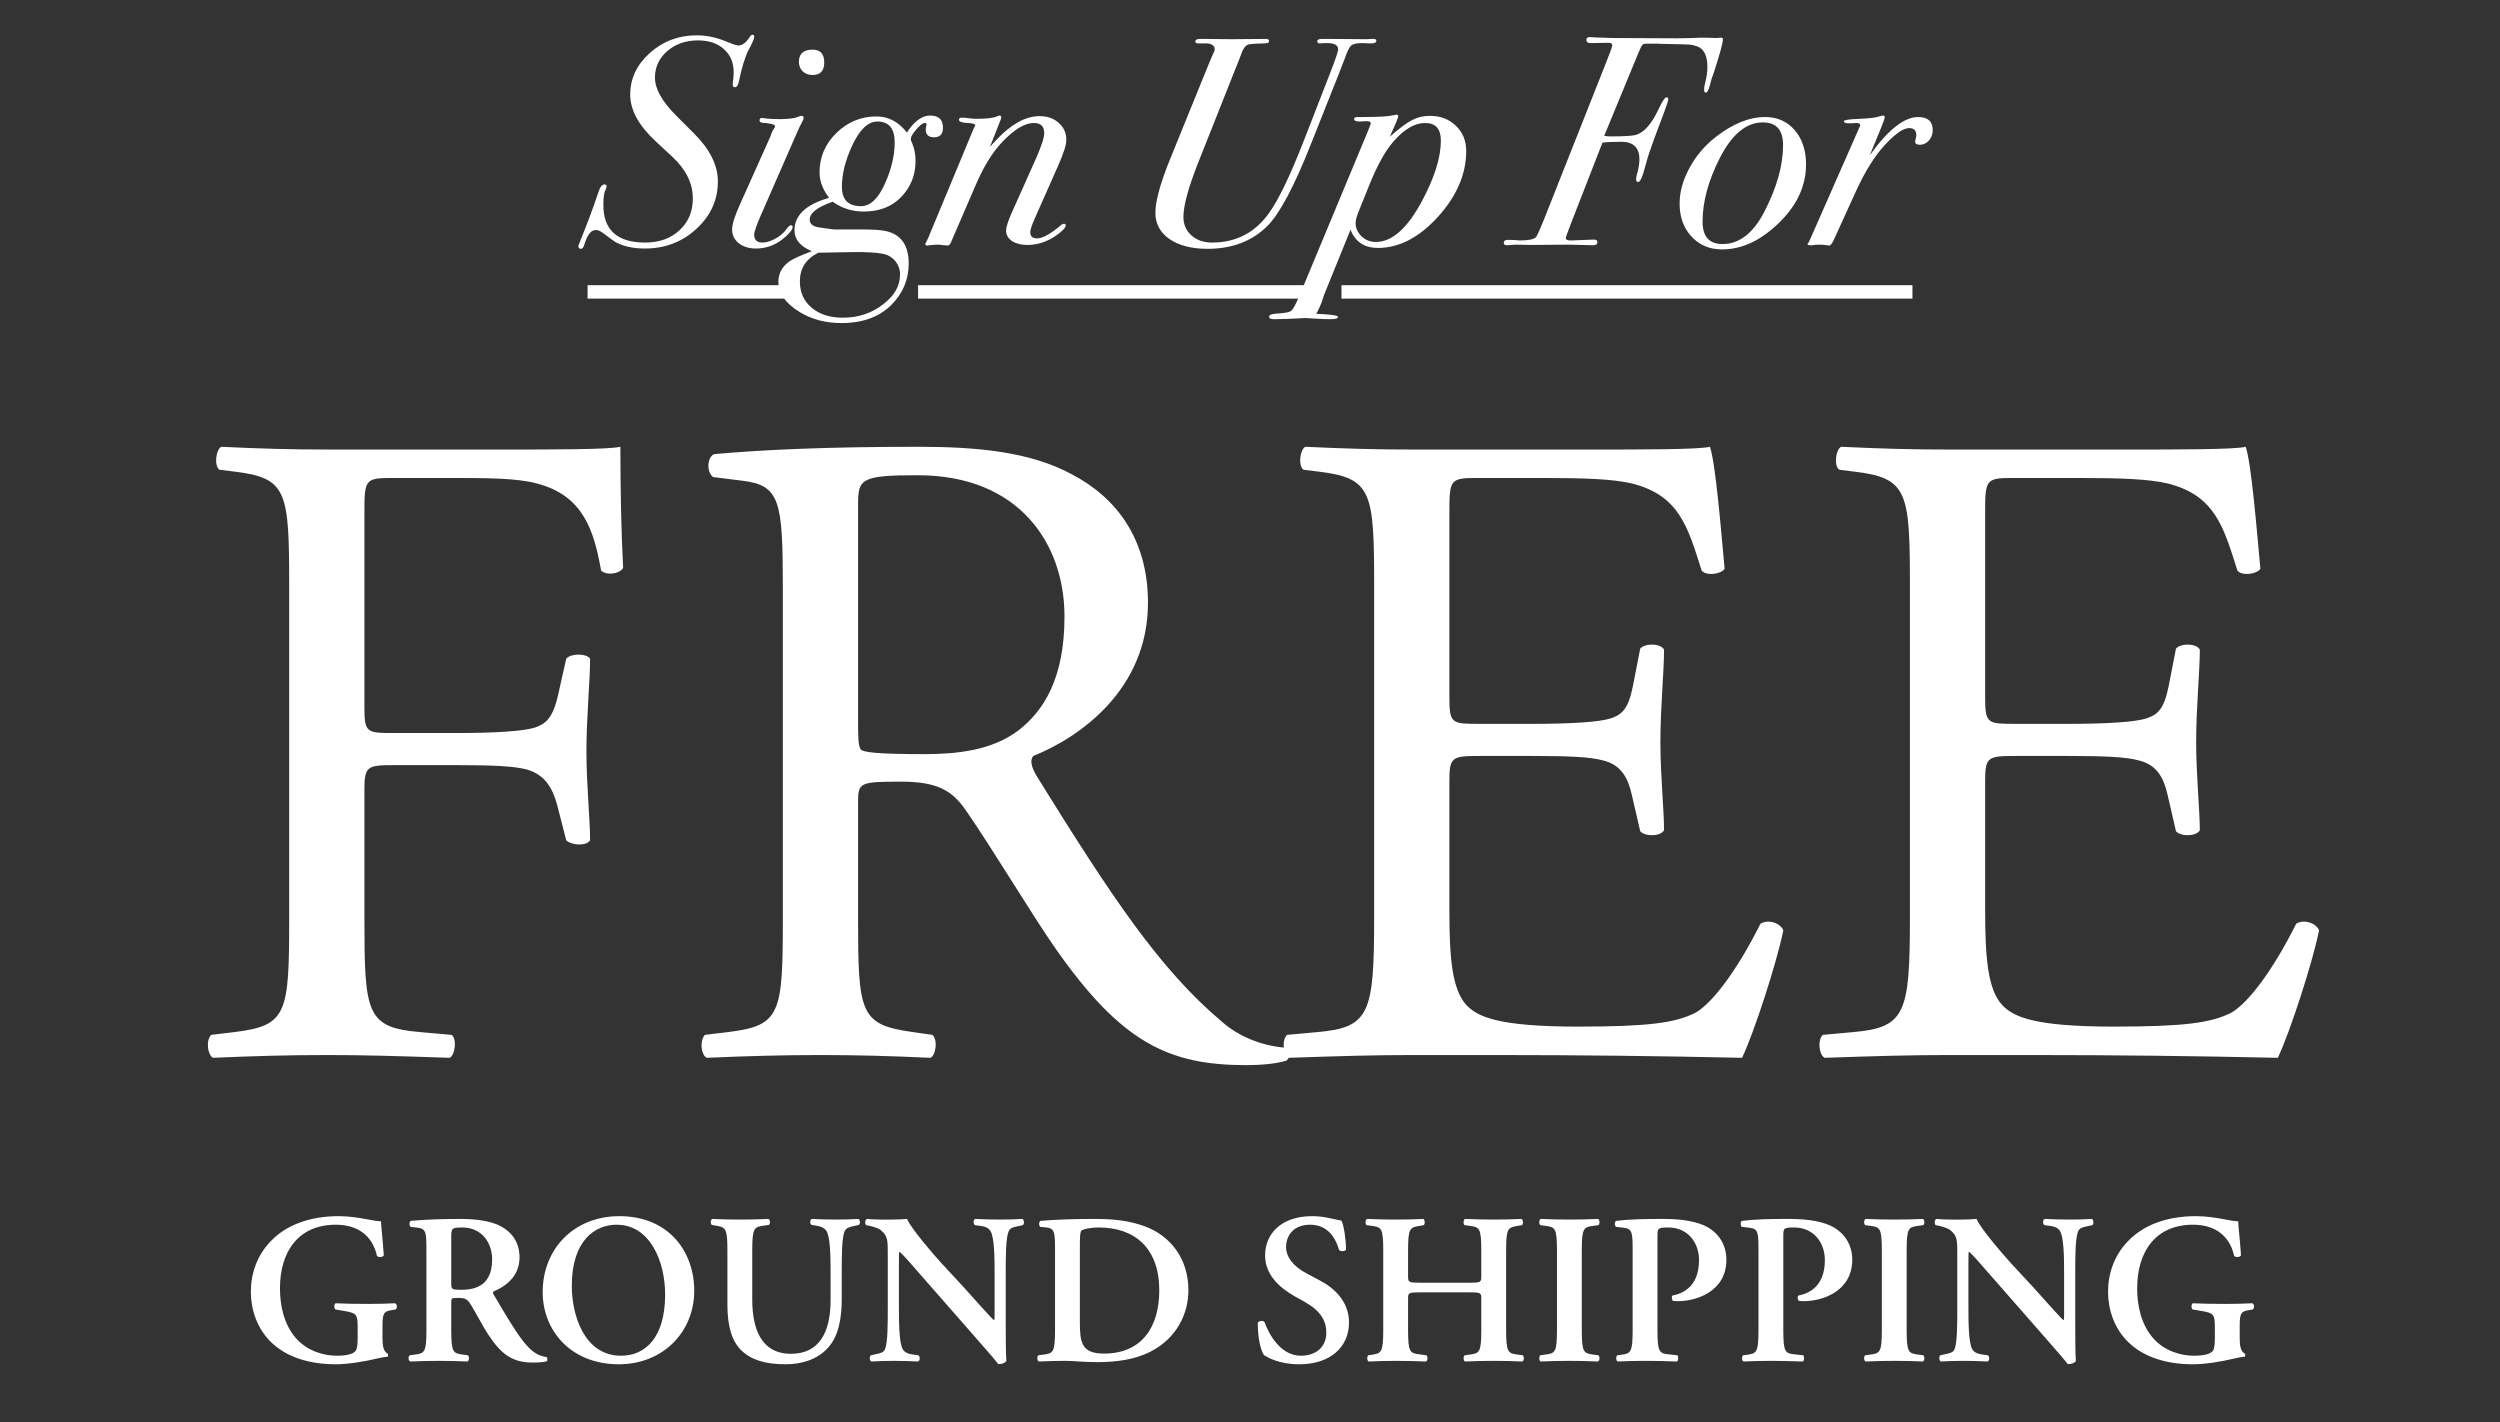
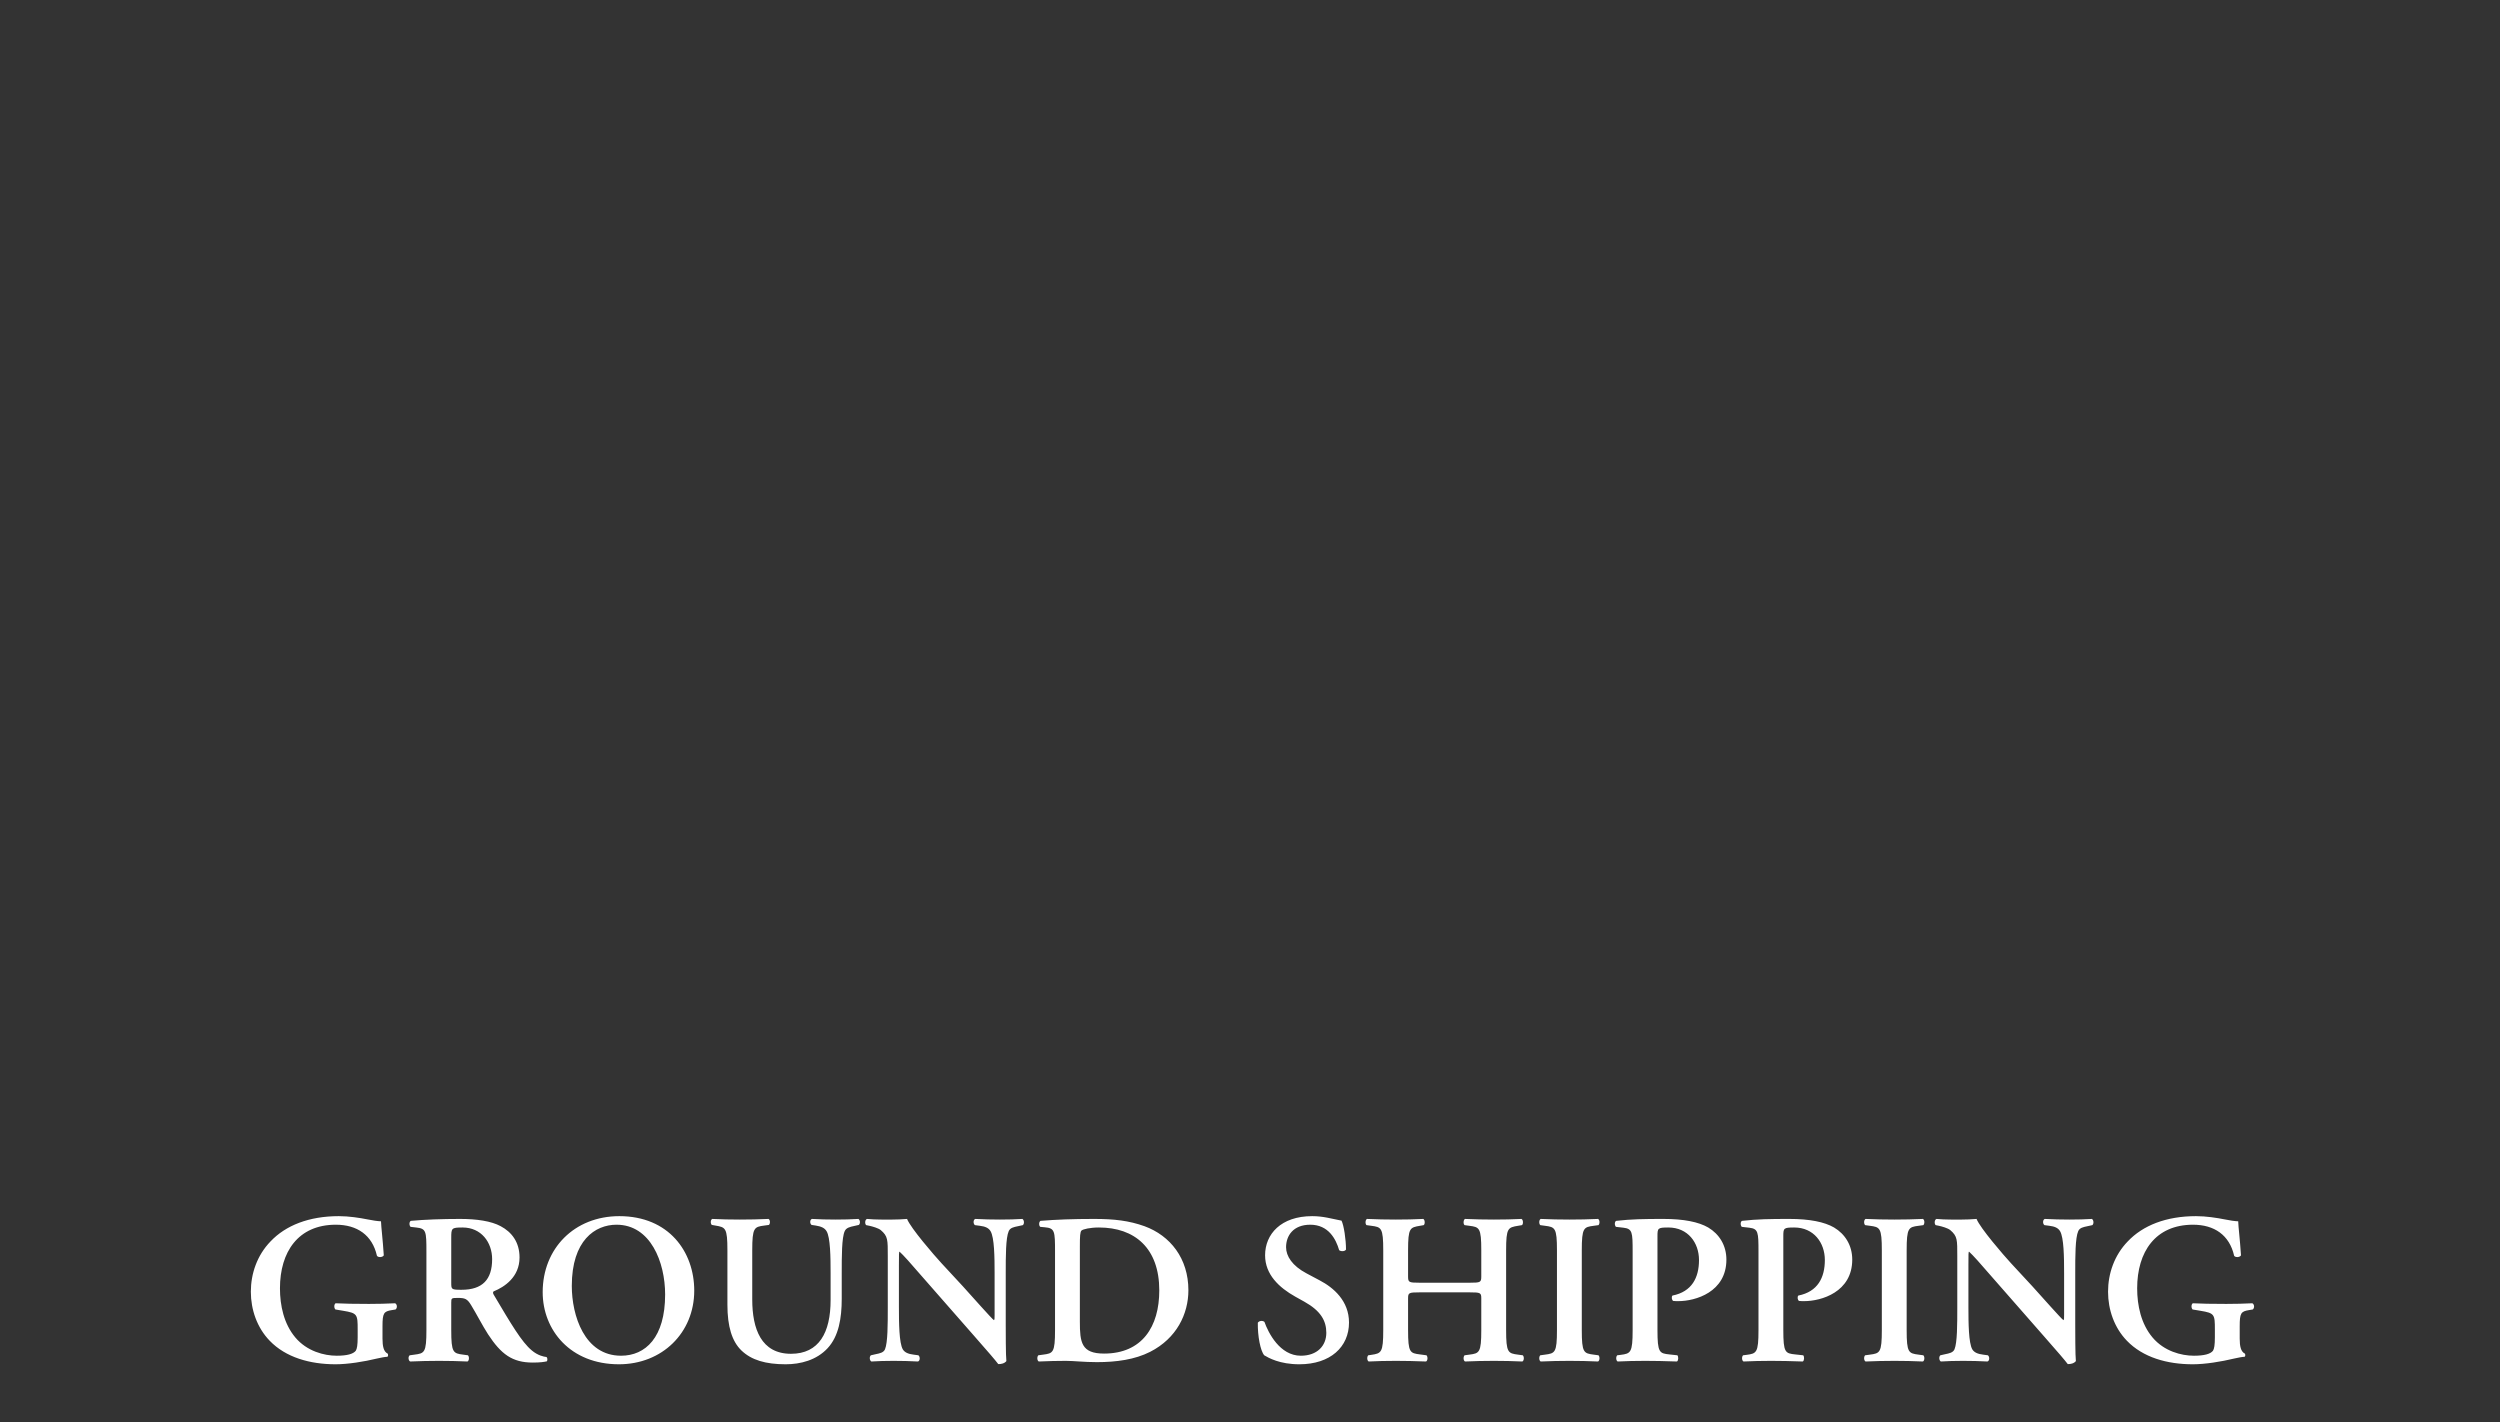
<svg xmlns="http://www.w3.org/2000/svg" width="327" height="186" viewBox="0 0 327 186" fill="none">
  <rect x="0" y="0" width="327" height="186" fill="#333333" stroke="none" />
-   <path d="M98.656 4.817C98.656 5.051 98.409 5.623 97.915 6.533C97.447 7.443 97.017 8.847 96.627 10.745C96.523 11.187 96.355 11.408 96.121 11.408C95.939 11.408 95.847 11.317 95.847 11.135V10.901C95.925 10.355 95.965 9.874 95.965 9.458C95.965 8.184 95.535 7.17 94.677 6.416C93.846 5.662 92.715 5.285 91.284 5.285C89.698 5.285 88.359 5.753 87.267 6.689C86.201 7.625 85.668 8.782 85.668 10.16C85.668 11.616 86.591 13.267 88.438 15.113L90.778 17.453C92.858 19.533 93.897 21.626 93.897 23.732C93.897 26.15 92.962 28.217 91.09 29.933C89.243 31.649 86.995 32.507 84.343 32.507C82.808 32.507 81.522 32.221 80.481 31.649C80.352 31.571 79.779 31.155 78.766 30.401C78.48 30.193 78.194 30.089 77.907 30.089C77.309 30.089 76.816 30.726 76.425 32C76.322 32.364 76.178 32.546 75.996 32.546C75.763 32.546 75.645 32.416 75.645 32.156C75.645 32.13 75.763 31.831 75.996 31.259C76.855 29.153 77.621 27.086 78.297 25.058C78.505 24.434 78.766 24.122 79.078 24.122C79.26 24.122 79.35 24.213 79.35 24.395C79.35 24.447 79.299 24.603 79.195 24.863C79.013 25.149 78.921 25.799 78.921 26.813C78.921 30.089 80.742 31.727 84.382 31.727C86.228 31.727 87.722 31.194 88.867 30.128C90.037 29.062 90.621 27.671 90.621 25.955C90.621 23.979 89.725 22.159 87.93 20.495L85.746 18.467C83.537 16.413 82.431 14.385 82.431 12.383C82.431 10.277 83.29 8.457 85.005 6.923C86.722 5.389 88.763 4.622 91.129 4.622C92.428 4.622 93.728 4.895 95.028 5.441C95.835 5.779 96.355 5.948 96.588 5.948C97.082 5.948 97.55 5.61 97.993 4.934C98.148 4.674 98.291 4.544 98.421 4.544C98.578 4.544 98.656 4.635 98.656 4.817ZM107.811 8.171C107.811 9.263 107.304 9.809 106.29 9.809C105.77 9.809 105.341 9.653 105.003 9.341C104.665 9.003 104.496 8.587 104.496 8.093C104.496 7.027 105.094 6.494 106.29 6.494C107.304 6.494 107.811 7.053 107.811 8.171ZM105.12 15.464C105.12 15.542 105.055 15.698 104.925 15.932C104.743 16.244 104.444 16.881 104.028 17.843L99.543 28.1C98.945 29.478 98.646 30.336 98.646 30.674C98.646 31.376 99.01 31.727 99.738 31.727C100.232 31.727 100.791 31.558 101.415 31.22C102.065 30.856 102.559 30.427 102.897 29.933C103.131 29.621 103.313 29.465 103.443 29.465C103.599 29.465 103.677 29.543 103.677 29.699C103.677 30.011 103.313 30.479 102.585 31.103C101.493 32.039 100.258 32.507 98.88 32.507C97.97 32.507 97.216 32.273 96.618 31.805C96.046 31.337 95.76 30.739 95.76 30.011C95.76 29.361 96.085 28.308 96.735 26.852L100.791 17.804C100.921 17.362 101.077 17.024 101.259 16.79C101.337 16.686 101.376 16.595 101.376 16.517C101.376 16.283 100.804 16.127 99.66 16.049C99.452 15.997 99.348 15.906 99.348 15.776C99.348 15.542 99.452 15.425 99.66 15.425C99.686 15.425 99.881 15.451 100.245 15.503C100.609 15.555 101.194 15.581 102 15.581C103.092 15.581 103.859 15.49 104.301 15.308C104.561 15.204 104.743 15.152 104.847 15.152C105.029 15.152 105.12 15.256 105.12 15.464ZM123.342 16.712C123.342 17.544 122.952 17.96 122.172 17.96C121.444 17.96 121.08 17.609 121.08 16.907C121.08 16.829 121.093 16.751 121.119 16.673C121.145 16.569 121.171 16.439 121.197 16.283C121.197 16.153 121.119 16.088 120.963 16.088C120.703 16.088 120.326 16.374 119.832 16.946C119.364 17.492 119.13 17.908 119.13 18.194C119.13 18.324 119.182 18.48 119.286 18.662C119.598 19.39 119.754 20.183 119.754 21.041C119.754 22.887 119.13 24.46 117.882 25.76C116.66 27.034 115.022 27.671 112.968 27.671C111.46 27.671 110.108 27.242 108.912 26.384C106.91 27.086 105.909 27.866 105.909 28.724C105.909 29.27 106.299 29.608 107.079 29.738C108.535 29.972 109.354 30.063 109.536 30.011H112.773C114.255 30.011 115.321 30.089 115.971 30.245C117.895 30.713 118.857 32.117 118.857 34.457C118.857 36.537 118.116 38.331 116.634 39.839C115.048 41.451 112.851 42.257 110.043 42.257C108.015 42.257 106.221 41.789 104.661 40.853C102.763 39.709 101.814 38.37 101.814 36.836C101.814 35.77 102.295 34.886 103.257 34.184C103.699 33.872 104.674 33.43 106.182 32.858C104.674 32.234 103.92 31.324 103.92 30.128C103.92 28.152 105.428 26.735 108.444 25.877C107.612 24.785 107.196 23.68 107.196 22.562C107.196 20.56 107.924 18.844 109.38 17.414C110.862 15.958 112.617 15.23 114.645 15.23C116.205 15.23 117.531 15.932 118.623 17.336C119.585 15.854 120.599 15.113 121.665 15.113C122.783 15.113 123.342 15.646 123.342 16.712ZM117.024 18.623C117.024 16.803 116.27 15.893 114.762 15.893C113.514 15.893 112.396 16.985 111.408 19.169C110.55 21.041 110.121 22.796 110.121 24.434C110.121 26.124 110.953 26.969 112.617 26.969C113.839 26.969 114.892 25.968 115.776 23.966C116.608 22.094 117.024 20.313 117.024 18.623ZM117.726 35.9C117.726 35.25 117.518 34.665 117.102 34.145C116.686 33.651 116.166 33.339 115.542 33.209C114.684 33.027 113.319 32.949 111.447 32.975L107.04 33.053C105.428 33.859 104.622 35.107 104.622 36.797C104.622 38.227 105.129 39.371 106.143 40.229C107.183 41.113 108.548 41.555 110.238 41.555C112.24 41.555 113.982 40.983 115.464 39.839C116.972 38.721 117.726 37.408 117.726 35.9ZM139.473 18.311C139.473 18.935 139.135 20.014 138.459 21.548L135.3 28.685C134.936 29.517 134.754 30.076 134.754 30.362C134.754 30.908 135.053 31.181 135.651 31.181C136.379 31.181 137.445 30.583 138.849 29.387C138.979 29.309 139.083 29.27 139.161 29.27C139.317 29.27 139.395 29.335 139.395 29.465C139.395 29.777 138.966 30.232 138.108 30.83C136.938 31.636 135.69 32.039 134.364 32.039C133.558 32.039 132.895 31.87 132.375 31.532C131.855 31.168 131.595 30.713 131.595 30.167C131.595 29.725 131.842 28.945 132.336 27.827L135.456 20.846C136.21 19.156 136.587 18.012 136.587 17.414C136.587 16.53 136.132 16.088 135.222 16.088C134.026 16.088 132.622 16.946 131.01 18.662C129.788 19.962 128.67 21.782 127.656 24.122L124.458 31.532C124.328 31.922 124.159 32.117 123.951 32.117C123.899 32.117 123.613 32.091 123.093 32.039C123.015 32.013 122.859 32 122.625 32C122.417 32 122.066 32.026 121.572 32.078C121.494 32.104 121.403 32.117 121.299 32.117C121.117 32.117 121.026 32.052 121.026 31.922C121.026 31.87 121.065 31.792 121.143 31.688L121.416 31.103L127.383 16.751C127.461 16.621 127.526 16.504 127.578 16.4C127.552 16.218 127.227 16.114 126.603 16.088C125.823 16.062 125.433 15.919 125.433 15.659C125.433 15.477 125.576 15.386 125.862 15.386C126.044 15.386 126.33 15.412 126.72 15.464C127.11 15.516 127.409 15.542 127.617 15.542C129.021 15.542 129.944 15.438 130.386 15.23C130.568 15.152 130.685 15.113 130.737 15.113C130.893 15.113 130.971 15.191 130.971 15.347C130.971 15.425 130.958 15.49 130.932 15.542L129.489 19.208C129.697 18.974 129.996 18.649 130.386 18.233C132.31 16.205 134.169 15.191 135.963 15.191C137.003 15.191 137.848 15.49 138.498 16.088C139.148 16.66 139.473 17.401 139.473 18.311ZM180.023 5.324C180.023 5.558 179.802 5.675 179.36 5.675H178.892C178.736 5.649 178.502 5.636 178.19 5.636C177.462 5.636 176.981 5.74 176.747 5.948C176.513 6.13 176.253 6.637 175.967 7.469C175.863 7.755 175.551 8.561 175.031 9.887L171.482 18.818C169.272 24.408 167.361 27.996 165.749 29.582C163.747 31.558 161.147 32.546 157.949 32.546C155.869 32.546 154.205 32.117 152.957 31.259C151.735 30.401 151.124 29.257 151.124 27.827C151.124 26.319 151.761 23.992 153.035 20.846L157.949 8.756C158.131 8.288 158.391 7.677 158.729 6.923C158.833 6.741 158.885 6.585 158.885 6.455C158.885 6.013 158.56 5.753 157.91 5.675H156.74C156.48 5.675 156.35 5.597 156.35 5.441C156.35 5.207 156.558 5.09 156.974 5.09H157.325L161.069 5.129L165.554 5.09C165.84 5.09 165.983 5.168 165.983 5.324C165.983 5.506 165.918 5.61 165.788 5.636C165.658 5.662 165.177 5.688 164.345 5.714C163.617 5.74 163.201 5.805 163.097 5.909C162.915 6.013 162.72 6.26 162.512 6.65C162.278 7.3 161.953 8.132 161.537 9.146L156.74 21.236C155.44 24.512 154.79 26.891 154.79 28.373C154.79 29.361 155.141 30.167 155.843 30.791C156.545 31.415 157.442 31.727 158.534 31.727C161.68 31.727 164.176 30.427 166.022 27.827C167.27 26.059 168.752 22.978 170.468 18.584L173.9 9.77C174.654 7.846 175.031 6.741 175.031 6.455C175.031 5.909 174.55 5.636 173.588 5.636H173.237C173.029 5.662 172.834 5.675 172.652 5.675C172.418 5.675 172.301 5.584 172.301 5.402C172.301 5.194 172.509 5.09 172.925 5.09H173.51L178.853 5.129C179.087 5.103 179.347 5.09 179.633 5.09C179.893 5.09 180.023 5.168 180.023 5.324ZM191.78 19.754C191.78 22.77 190.545 25.643 188.075 28.373C185.605 31.077 182.992 32.429 180.236 32.429C178.468 32.429 177.272 31.636 176.648 30.05L173.372 38.123C173.164 38.617 173.021 39.02 172.943 39.332C172.709 39.982 172.449 40.554 172.163 41.048C174.061 41.126 175.01 41.256 175.01 41.438C175.01 41.646 174.685 41.75 174.035 41.75C173.463 41.75 172.761 41.724 171.929 41.672L170.759 41.594C170.785 41.594 170.551 41.607 170.057 41.633C169.485 41.659 168.926 41.685 168.38 41.711L166.82 41.75C166.274 41.776 166.001 41.672 166.001 41.438C166.001 41.178 166.365 41.035 167.093 41.009C168.055 40.957 168.653 40.84 168.887 40.658C169.121 40.476 169.459 39.865 169.901 38.825L178.637 17.843C179.079 16.777 179.3 16.218 179.3 16.166C179.3 15.958 179.144 15.854 178.832 15.854H178.442C178.312 15.88 178.104 15.893 177.818 15.893C177.35 15.893 177.116 15.789 177.116 15.581C177.116 15.399 177.272 15.308 177.584 15.308H178.208C180.288 15.308 181.64 15.23 182.264 15.074C182.472 15.022 182.602 14.996 182.654 14.996C182.81 14.996 182.888 15.074 182.888 15.23C182.888 15.386 182.524 16.27 181.796 17.882C182.992 16.816 183.941 16.101 184.643 15.737C185.371 15.347 186.164 15.152 187.022 15.152C188.4 15.152 189.531 15.581 190.415 16.439C191.325 17.297 191.78 18.402 191.78 19.754ZM188.465 18.389C188.465 16.855 187.776 16.088 186.398 16.088C185.046 16.088 183.668 16.894 182.264 18.506C181.172 19.754 180.093 21.717 179.027 24.395L177.74 27.593C177.454 28.295 177.311 28.815 177.311 29.153C177.311 29.829 177.571 30.414 178.091 30.908C178.611 31.402 179.235 31.649 179.963 31.649C182.069 31.649 184.071 29.881 185.969 26.345C187.633 23.251 188.465 20.599 188.465 18.389ZM225.355 5.129C225.355 5.623 224.926 7.183 224.068 9.809C223.938 10.069 223.808 10.485 223.678 11.057C223.496 11.759 223.314 12.11 223.132 12.11C222.976 12.11 222.898 12.006 222.898 11.798C222.898 11.486 222.937 11.187 223.015 10.901C223.223 10.147 223.327 9.432 223.327 8.756C223.327 7.3 222.885 6.403 222.001 6.065C221.637 5.935 221.299 5.857 220.987 5.831C220.597 5.805 219.596 5.779 217.984 5.753C217.594 5.753 217.256 5.74 216.97 5.714C216.71 5.714 216.502 5.714 216.346 5.714H215.332C215.098 5.714 214.929 5.766 214.825 5.87C214.721 5.974 214.552 6.312 214.318 6.884L209.833 17.765C210.093 17.817 210.366 17.843 210.652 17.843C212.394 17.843 213.499 17.778 213.967 17.648C215.033 17.336 216.008 16.244 216.892 14.372C217.412 13.28 217.763 12.734 217.945 12.734C218.127 12.734 218.218 12.799 218.218 12.929C218.218 13.189 217.789 14.424 216.931 16.634C216.619 17.44 216.216 18.558 215.722 19.988C215.644 20.17 215.475 20.742 215.215 21.704C214.851 23.108 214.539 23.81 214.279 23.81C214.097 23.81 214.006 23.693 214.006 23.459C214.006 23.173 214.084 22.796 214.24 22.328C214.37 21.756 214.435 21.262 214.435 20.846C214.435 19.312 213.642 18.545 212.056 18.545C210.964 18.545 210.145 18.584 209.599 18.662L205.543 29.075C205.049 30.349 204.802 31.038 204.802 31.142C204.802 31.35 205.023 31.454 205.465 31.454C205.673 31.454 206.687 31.415 208.507 31.337C208.793 31.337 208.936 31.454 208.936 31.688C208.936 31.948 208.741 32.078 208.351 32.078L205.231 32L200.317 32.039L198.25 32C197.574 32.052 197.197 32.078 197.119 32.078C196.833 32.078 196.69 31.974 196.69 31.766C196.69 31.506 196.872 31.376 197.236 31.376C197.704 31.376 198.081 31.389 198.367 31.415C198.497 31.441 198.627 31.454 198.757 31.454C199.901 31.454 200.616 31.311 200.902 31.025C201.032 30.895 201.37 30.154 201.916 28.802L210.067 8.21C210.613 6.832 210.886 6.078 210.886 5.948C210.886 5.714 210.73 5.597 210.418 5.597L208.078 5.636C207.688 5.636 207.493 5.493 207.493 5.207C207.493 4.973 207.649 4.856 207.961 4.856C208.195 4.856 208.403 4.869 208.585 4.895L211.042 4.973L219.505 5.012C219.843 5.012 220.48 4.999 221.416 4.973C222.222 4.921 222.859 4.908 223.327 4.934L224.497 4.973C224.653 4.973 224.822 4.96 225.004 4.934H225.16C225.29 4.934 225.355 4.999 225.355 5.129ZM236.229 21.509C236.229 24.551 234.838 27.294 232.056 29.738C229.872 31.662 227.597 32.624 225.231 32.624C223.619 32.624 222.293 32.065 221.253 30.947C220.213 29.829 219.693 28.386 219.693 26.618C219.693 25.11 220.122 23.563 220.98 21.977C221.838 20.391 222.982 19.039 224.412 17.921C226.648 16.179 228.806 15.308 230.886 15.308C232.472 15.308 233.759 15.88 234.747 17.024C235.735 18.168 236.229 19.663 236.229 21.509ZM233.226 18.974C233.226 16.998 232.342 16.01 230.574 16.01C228.416 16.01 226.544 17.557 224.958 20.651C223.45 23.615 222.696 26.397 222.696 28.997C222.696 30.947 223.567 31.922 225.309 31.922C227.493 31.922 229.313 30.518 230.769 27.71C232.407 24.538 233.226 21.626 233.226 18.974ZM252.801 17.024C252.801 17.544 252.632 17.999 252.294 18.389C251.956 18.753 251.566 18.935 251.124 18.935C250.708 18.935 250.5 18.792 250.5 18.506C250.5 18.506 250.526 18.376 250.578 18.116C250.63 17.96 250.656 17.817 250.656 17.687C250.656 17.063 250.344 16.751 249.72 16.751C248.966 16.751 247.913 17.479 246.561 18.935C245.209 20.391 243.935 22.432 242.739 25.058L239.931 31.22C239.671 31.818 239.45 32.117 239.268 32.117C238.748 32.039 238.345 32 238.059 32C237.617 32 237.266 32.026 237.006 32.078H236.772C236.538 32.078 236.421 32.026 236.421 31.922C236.421 31.896 236.46 31.844 236.538 31.766L236.733 31.376L243.324 16.4C243.324 16.192 243.155 16.088 242.817 16.088C242.843 16.088 242.791 16.088 242.661 16.088C242.557 16.114 242.388 16.127 242.154 16.127H241.764C241.374 16.127 241.179 16.036 241.179 15.854C241.179 15.698 241.855 15.594 243.207 15.542C244.559 15.49 245.469 15.373 245.937 15.191C246.145 15.139 246.262 15.113 246.288 15.113C246.444 15.113 246.522 15.191 246.522 15.347C246.522 15.477 246.353 15.958 246.015 16.79L244.572 20.3C246.964 16.972 249.07 15.308 250.89 15.308C252.164 15.308 252.801 15.88 252.801 17.024Z" fill="white" />
-   <path d="M76.855 37.304H102.753V39.059H76.855V37.304ZM120.083 37.304H171.308V39.059H120.083V37.304ZM175.466 37.304H250.149V39.059H175.466V37.304Z" fill="white" />
-   <path d="M47.665 67.32V92.64C47.665 95.88 48.025 95.88 51.625 95.88H59.785C64.705 95.88 68.545 95.64 69.985 95.16C71.305 94.68 72.265 94.08 72.985 90.96L74.065 86.16C74.665 85.44 76.705 85.44 77.185 86.16C77.185 89.04 76.705 93.84 76.705 98.28C76.705 102.6 77.185 107.16 77.185 109.92C76.705 110.64 74.905 110.64 74.065 109.92L72.865 105.24C72.265 103.08 71.305 101.4 69.025 100.68C67.345 100.2 64.345 100.08 59.785 100.08H51.625C48.025 100.08 47.665 100.2 47.665 103.32V120C47.665 132.6 47.905 134.4 54.985 135L59.065 135.36C59.785 135.84 59.545 138 58.825 138.36C51.745 138.12 47.665 138 42.865 138C37.585 138 33.505 138.12 27.865 138.36C27.145 138 26.905 136.08 27.625 135.36L30.625 135C37.585 134.16 37.825 132.6 37.825 120V76.8C37.825 64.2 37.585 62.52 30.625 61.68L28.705 61.44C27.985 60.96 28.225 58.8 28.945 58.44C33.985 58.68 38.065 58.8 42.865 58.8H64.945C72.625 58.8 79.585 58.8 81.145 58.44C81.145 63.96 81.265 69.72 81.505 74.28C81.145 75 79.465 75.36 78.625 74.64C77.665 69.24 76.225 64.8 70.225 63.24C67.585 62.52 63.625 62.52 58.585 62.52H51.265C47.665 62.52 47.665 62.76 47.665 67.32ZM102.395 120V76.92C102.395 65.52 102.035 63.48 97.115 62.88L93.275 62.4C92.435 61.8 92.435 59.88 93.395 59.4C100.115 58.8 108.395 58.44 120.155 58.44C127.595 58.44 134.675 59.04 140.195 62.04C145.955 65.04 150.155 70.44 150.155 78.84C150.155 90.24 141.155 96.48 135.155 98.88C134.555 99.6 135.155 100.8 135.755 101.76C145.355 117.24 151.715 126.84 159.875 133.68C161.915 135.48 164.915 136.8 168.155 137.04C168.755 137.28 168.875 138.24 168.275 138.72C167.195 139.08 165.275 139.32 162.995 139.32C152.795 139.32 146.675 136.32 138.155 124.2C135.035 119.76 130.115 111.48 126.395 106.08C124.595 103.44 122.675 102.24 117.875 102.24C112.475 102.24 112.235 102.36 112.235 104.88V120C112.235 132.6 112.475 134.04 119.435 135L121.955 135.36C122.675 135.96 122.435 138 121.715 138.36C116.315 138.12 112.235 138 107.435 138C102.395 138 98.075 138.12 92.435 138.36C91.715 138 91.475 136.2 92.195 135.36L95.195 135C102.155 134.16 102.395 132.6 102.395 120ZM112.235 66V94.08C112.235 96.24 112.235 97.56 112.595 98.04C112.955 98.4 114.755 98.64 120.875 98.64C125.195 98.64 129.755 98.16 133.235 95.52C136.475 93 139.235 88.8 139.235 80.64C139.235 71.16 133.355 62.16 120.035 62.16C112.595 62.16 112.235 62.64 112.235 66ZM179.739 120V76.8C179.739 64.32 179.499 62.52 172.419 61.68L170.499 61.44C169.779 60.96 170.019 58.8 170.739 58.44C175.899 58.68 179.979 58.8 184.899 58.8H207.459C215.139 58.8 222.219 58.8 223.659 58.44C224.379 60.48 225.099 69.12 225.579 74.4C225.099 75.12 223.179 75.36 222.579 74.64C220.779 69 219.699 64.8 213.459 63.24C210.939 62.64 207.099 62.52 201.819 62.52H193.179C189.579 62.52 189.579 62.76 189.579 67.32V91.32C189.579 94.68 189.939 94.68 193.539 94.68H200.499C205.539 94.68 209.259 94.44 210.699 93.96C212.139 93.48 212.979 92.76 213.579 89.76L214.539 84.84C215.139 84.12 217.179 84.12 217.659 84.96C217.659 87.84 217.179 92.52 217.179 97.08C217.179 101.4 217.659 105.96 217.659 108.6C217.179 109.44 215.139 109.44 214.539 108.72L213.459 104.04C212.979 101.88 212.139 100.08 209.739 99.48C208.059 99 205.179 98.88 200.499 98.88H193.539C189.939 98.88 189.579 99 189.579 102.12V119.04C189.579 125.4 189.939 129.48 191.859 131.52C193.299 132.96 195.819 134.28 206.379 134.28C215.619 134.28 219.099 133.8 221.739 132.48C223.899 131.28 227.139 127.08 230.259 120.84C231.099 120.24 232.779 120.6 233.259 121.68C232.419 125.88 229.419 135.12 227.859 138.36C217.059 138.12 206.379 138 195.699 138H184.899C179.739 138 175.659 138.12 168.579 138.36C167.859 138 167.619 136.08 168.339 135.36L172.299 135C179.139 134.4 179.739 132.6 179.739 120ZM249.817 120V76.8C249.817 64.32 249.577 62.52 242.497 61.68L240.577 61.44C239.857 60.96 240.097 58.8 240.817 58.44C245.977 58.68 250.057 58.8 254.977 58.8H277.537C285.217 58.8 292.297 58.8 293.737 58.44C294.457 60.48 295.177 69.12 295.657 74.4C295.177 75.12 293.257 75.36 292.657 74.64C290.857 69 289.777 64.8 283.537 63.24C281.017 62.64 277.177 62.52 271.897 62.52H263.257C259.657 62.52 259.657 62.76 259.657 67.32V91.32C259.657 94.68 260.017 94.68 263.617 94.68H270.577C275.617 94.68 279.337 94.44 280.777 93.96C282.217 93.48 283.057 92.76 283.657 89.76L284.617 84.84C285.217 84.12 287.257 84.12 287.737 84.96C287.737 87.84 287.257 92.52 287.257 97.08C287.257 101.4 287.737 105.96 287.737 108.6C287.257 109.44 285.217 109.44 284.617 108.72L283.537 104.04C283.057 101.88 282.217 100.08 279.817 99.48C278.137 99 275.257 98.88 270.577 98.88H263.617C260.017 98.88 259.657 99 259.657 102.12V119.04C259.657 125.4 260.017 129.48 261.937 131.52C263.377 132.96 265.897 134.28 276.457 134.28C285.697 134.28 289.177 133.8 291.817 132.48C293.977 131.28 297.217 127.08 300.337 120.84C301.177 120.24 302.857 120.6 303.337 121.68C302.497 125.88 299.497 135.12 297.937 138.36C287.137 138.12 276.457 138 265.777 138H254.977C249.817 138 245.737 138.12 238.657 138.36C237.937 138 237.697 136.08 238.417 135.36L242.377 135C249.217 134.4 249.817 132.6 249.817 120Z" fill="white" />
  <path d="M50.031 173.464V175.088C50.031 176.068 50.171 176.796 50.703 177.048C50.787 177.16 50.787 177.384 50.675 177.468C50.367 177.468 49.863 177.58 49.331 177.692C47.595 178.112 45.495 178.448 43.899 178.448C40.539 178.448 37.375 177.552 35.275 175.368C33.623 173.66 32.811 171.308 32.811 168.956C32.811 166.604 33.623 164.196 35.387 162.376C37.375 160.276 40.427 159.072 44.319 159.072C45.635 159.072 47.063 159.296 48.043 159.492C48.687 159.632 49.499 159.744 49.835 159.744C49.863 160.584 50.059 162.012 50.199 164.196C50.059 164.476 49.443 164.504 49.303 164.252C48.687 161.536 46.699 160.192 43.927 160.192C38.999 160.192 36.619 163.748 36.619 168.508C36.619 170.748 37.123 173.156 38.635 174.948C40.147 176.74 42.387 177.328 44.039 177.328C45.383 177.328 46.195 177.104 46.531 176.684C46.699 176.432 46.783 175.928 46.783 174.92V173.912C46.783 171.924 46.755 171.756 44.879 171.448L43.871 171.28C43.675 171.084 43.675 170.608 43.899 170.468C44.991 170.524 46.335 170.552 48.267 170.552C49.527 170.552 50.479 170.524 51.683 170.468C51.963 170.608 51.991 171.084 51.739 171.28L51.235 171.364C50.199 171.532 50.031 171.756 50.031 173.464ZM55.775 173.968V163.72C55.775 161.032 55.747 160.696 54.431 160.556L53.703 160.472C53.507 160.276 53.507 159.828 53.731 159.688C55.495 159.52 57.875 159.436 60.171 159.436C62.355 159.436 64.259 159.716 65.491 160.388C66.919 161.144 67.955 162.46 67.955 164.476C67.955 167.052 65.967 168.34 64.595 168.9C64.427 168.984 64.483 169.208 64.595 169.376C66.835 173.156 68.235 175.536 69.551 176.628C70.335 177.3 71.147 177.468 71.483 177.496C71.623 177.608 71.623 177.916 71.539 178.056C71.203 178.14 70.671 178.224 69.691 178.224C67.003 178.224 65.547 177.132 63.839 174.528C63.083 173.352 62.299 171.812 61.627 170.72C61.123 169.88 60.815 169.768 59.891 169.768C59.051 169.768 59.023 169.796 59.023 170.384V173.968C59.023 176.936 59.275 177.02 60.591 177.188L61.207 177.272C61.403 177.468 61.375 177.972 61.151 178.084C59.919 178.028 58.659 178 57.427 178C56.195 178 54.935 178.028 53.647 178.084C53.423 177.972 53.339 177.468 53.591 177.272L54.207 177.188C55.523 177.02 55.775 176.936 55.775 173.968ZM59.023 161.928V167.752C59.023 168.648 59.023 168.704 60.367 168.704C63.111 168.704 64.371 167.36 64.371 164.7C64.371 162.488 62.943 160.556 60.507 160.556C59.051 160.556 59.023 160.64 59.023 161.928ZM81.007 159.072C87.475 159.072 90.807 163.72 90.807 168.816C90.807 174.332 86.607 178.448 80.951 178.448C74.623 178.448 70.983 173.996 70.983 169.012C70.983 163.3 75.127 159.072 81.007 159.072ZM80.643 160.192C77.843 160.192 74.791 162.236 74.791 168.2C74.791 172.064 76.443 177.328 81.231 177.328C84.423 177.328 86.999 174.948 86.999 169.32C86.999 165.092 85.095 160.192 80.643 160.192ZM95.146 170.664V163.552C95.146 160.584 94.894 160.528 93.578 160.304L93.102 160.22C92.906 160.024 92.934 159.548 93.158 159.436C94.278 159.492 95.538 159.52 96.77 159.52C98.03 159.52 99.29 159.492 100.522 159.436C100.746 159.548 100.774 160.024 100.578 160.22L99.962 160.304C98.646 160.472 98.394 160.584 98.394 163.552V169.964C98.394 173.828 99.57 177.076 103.462 177.076C107.13 177.076 108.642 174.304 108.642 170.048V166.548C108.642 164.448 108.614 161.844 108.11 161.032C107.858 160.612 107.41 160.416 106.71 160.304L106.15 160.22C105.898 160.024 105.926 159.52 106.206 159.436C107.158 159.492 108.222 159.52 109.314 159.52C110.49 159.52 111.246 159.492 112.282 159.436C112.506 159.576 112.562 160.024 112.338 160.22L111.722 160.36C111.19 160.472 110.686 160.584 110.49 161.032C110.098 161.872 110.098 164.336 110.098 166.548V169.88C110.098 172.428 109.706 174.78 108.25 176.348C106.794 177.916 104.694 178.448 102.762 178.448C100.13 178.448 98.282 177.888 96.994 176.656C95.734 175.452 95.146 173.492 95.146 170.664ZM131.55 166.548V173.24C131.55 174.08 131.55 177.384 131.634 178.028C131.41 178.336 130.906 178.448 130.57 178.42C130.122 177.832 129.422 177.02 127.406 174.724L120.854 167.248C119.062 165.176 118.138 164.14 117.662 163.72C117.578 163.72 117.578 164.028 117.578 165.512V170.972C117.578 173.072 117.606 175.648 118.082 176.488C118.334 176.908 118.81 177.104 119.51 177.188L120.126 177.272C120.378 177.468 120.35 178 120.07 178.084C119.034 178.028 117.942 178 116.878 178C115.702 178 114.946 178.028 113.966 178.084C113.742 177.944 113.686 177.468 113.91 177.272L114.526 177.132C115.058 177.02 115.562 176.936 115.758 176.488C116.122 175.62 116.122 173.184 116.122 170.972V164.336C116.122 162.152 116.15 161.704 115.198 160.892C114.89 160.64 114.106 160.416 113.714 160.332L113.294 160.248C113.098 160.08 113.126 159.52 113.406 159.436C114.47 159.548 116.01 159.52 116.71 159.52C117.298 159.52 117.97 159.492 118.642 159.436C119.118 160.64 122.17 164.168 123.15 165.232L125.95 168.256C127.126 169.544 129.73 172.512 130.01 172.68C130.094 172.596 130.094 172.456 130.094 172.008V166.548C130.094 164.448 130.066 161.872 129.562 161.032C129.31 160.612 128.862 160.416 128.162 160.332L127.518 160.248C127.266 160.052 127.294 159.52 127.574 159.436C128.666 159.492 129.702 159.52 130.794 159.52C131.998 159.52 132.726 159.492 133.734 159.436C133.958 159.576 134.014 160.052 133.79 160.248L133.146 160.388C132.614 160.5 132.138 160.584 131.942 161.032C131.55 161.9 131.55 164.336 131.55 166.548ZM137.998 173.968V163.72C137.998 161.032 137.97 160.64 136.654 160.528L136.066 160.472C135.87 160.332 135.87 159.828 136.094 159.688C138.11 159.52 140.35 159.436 143.094 159.436C145.754 159.436 147.658 159.66 149.702 160.388C153.062 161.62 155.442 164.588 155.442 168.76C155.442 171.868 153.902 175.06 150.43 176.824C148.442 177.832 146.034 178.168 143.486 178.168C141.778 178.168 140.462 178 139.426 178C138.362 178 137.102 178.028 135.87 178.084C135.646 177.972 135.618 177.468 135.814 177.272L136.43 177.188C137.746 177.02 137.998 176.936 137.998 173.968ZM141.246 163.02V172.876C141.246 175.592 141.442 177.048 144.41 177.048C149.394 177.048 151.634 173.52 151.634 168.788C151.634 163.244 148.414 160.556 143.738 160.556C142.562 160.556 141.666 160.78 141.47 160.948C141.274 161.116 141.246 161.704 141.246 163.02ZM169.954 178.448C167.378 178.448 165.922 177.608 165.362 177.272C164.858 176.684 164.494 174.752 164.522 173.016C164.69 172.736 165.166 172.708 165.39 172.904C165.894 174.332 167.406 177.328 170.15 177.328C172.278 177.328 173.482 176.04 173.482 174.332C173.482 172.736 172.726 171.448 170.626 170.272L169.422 169.6C167.322 168.424 165.474 166.716 165.474 164.196C165.474 161.424 167.546 159.072 171.634 159.072C173.09 159.072 174.154 159.408 175.47 159.66C175.778 160.276 176.058 162.124 176.058 163.44C175.918 163.692 175.414 163.72 175.162 163.524C174.742 162.068 173.762 160.192 171.382 160.192C169.142 160.192 168.218 161.648 168.218 163.132C168.218 164.308 169.03 165.568 170.878 166.548L172.614 167.472C174.434 168.424 176.45 170.16 176.45 172.988C176.45 176.18 174.014 178.448 169.954 178.448ZM192.24 169.04H185.688C184.26 169.04 184.176 169.096 184.176 169.852V173.968C184.176 176.936 184.428 176.992 185.744 177.16L186.584 177.272C186.78 177.468 186.752 177.972 186.528 178.084C185.072 178.028 183.812 178 182.58 178C181.348 178 180.088 178.028 179.024 178.084C178.8 177.972 178.772 177.468 178.968 177.272L179.36 177.216C180.676 177.02 180.928 176.936 180.928 173.968V163.552C180.928 160.584 180.676 160.5 179.36 160.332L178.744 160.248C178.548 160.108 178.576 159.548 178.8 159.436C180.032 159.492 181.348 159.52 182.58 159.52C183.812 159.52 185.072 159.492 186.164 159.436C186.388 159.548 186.416 160.108 186.22 160.248L185.744 160.332C184.428 160.556 184.176 160.584 184.176 163.552V166.94C184.176 167.724 184.26 167.78 185.688 167.78H192.24C193.668 167.78 193.752 167.724 193.752 166.94V163.552C193.752 160.584 193.5 160.5 192.184 160.332L191.568 160.248C191.372 160.108 191.4 159.548 191.624 159.436C192.912 159.492 194.172 159.52 195.404 159.52C196.636 159.52 197.896 159.492 199.016 159.436C199.24 159.548 199.268 160.108 199.072 160.248L198.568 160.332C197.252 160.556 197 160.584 197 163.552V173.968C197 176.936 197.252 177.02 198.568 177.188L199.184 177.272C199.38 177.468 199.352 177.972 199.128 178.084C197.896 178.028 196.636 178 195.404 178C194.116 178 192.856 178.028 191.624 178.084C191.4 177.972 191.372 177.468 191.568 177.272L192.184 177.188C193.5 177.02 193.752 176.936 193.752 173.968V169.852C193.752 169.096 193.668 169.04 192.24 169.04ZM206.898 163.552V173.968C206.898 176.936 207.15 177.02 208.466 177.188L209.082 177.272C209.278 177.468 209.25 177.972 209.026 178.084C207.794 178.028 206.534 178 205.302 178C204.07 178 202.754 178.028 201.522 178.084C201.298 177.972 201.27 177.468 201.466 177.272L202.082 177.188C203.398 177.02 203.65 176.936 203.65 173.968V163.552C203.65 160.584 203.398 160.5 202.082 160.332L201.466 160.248C201.27 160.052 201.298 159.548 201.522 159.436C202.754 159.492 204.014 159.52 205.302 159.52C206.534 159.52 207.794 159.492 209.026 159.436C209.25 159.548 209.278 160.052 209.082 160.248L208.466 160.332C207.15 160.5 206.898 160.584 206.898 163.552ZM213.549 173.968V163.72C213.549 161.172 213.521 160.724 212.345 160.584L211.365 160.472C211.169 160.276 211.169 159.8 211.393 159.688C213.353 159.464 215.033 159.436 217.581 159.436C220.241 159.436 222.173 159.828 223.433 160.556C224.889 161.424 225.813 162.908 225.813 164.756C225.813 169.012 221.753 170.188 219.541 170.188C219.289 170.188 219.065 170.188 218.841 170.16C218.645 169.992 218.617 169.628 218.757 169.46C221.305 168.956 222.229 167.108 222.229 164.812C222.229 162.544 220.773 160.556 218.225 160.556C216.825 160.556 216.797 160.64 216.797 161.732V173.968C216.797 176.936 217.049 177.02 218.365 177.16L219.401 177.272C219.569 177.468 219.541 177.972 219.345 178.084C217.693 178.028 216.433 178 215.201 178C213.969 178 212.709 178.028 211.589 178.084C211.365 177.972 211.337 177.468 211.533 177.272L211.981 177.216C213.297 177.048 213.549 176.936 213.549 173.968ZM230.01 173.968V163.72C230.01 161.172 229.982 160.724 228.806 160.584L227.826 160.472C227.63 160.276 227.63 159.8 227.854 159.688C229.814 159.464 231.494 159.436 234.042 159.436C236.702 159.436 238.634 159.828 239.894 160.556C241.35 161.424 242.274 162.908 242.274 164.756C242.274 169.012 238.214 170.188 236.002 170.188C235.75 170.188 235.526 170.188 235.302 170.16C235.106 169.992 235.078 169.628 235.218 169.46C237.766 168.956 238.69 167.108 238.69 164.812C238.69 162.544 237.234 160.556 234.686 160.556C233.286 160.556 233.258 160.64 233.258 161.732V173.968C233.258 176.936 233.51 177.02 234.826 177.16L235.862 177.272C236.03 177.468 236.002 177.972 235.806 178.084C234.154 178.028 232.894 178 231.662 178C230.43 178 229.17 178.028 228.05 178.084C227.826 177.972 227.798 177.468 227.994 177.272L228.442 177.216C229.758 177.048 230.01 176.936 230.01 173.968ZM249.391 163.552V173.968C249.391 176.936 249.643 177.02 250.959 177.188L251.575 177.272C251.771 177.468 251.743 177.972 251.519 178.084C250.287 178.028 249.027 178 247.795 178C246.563 178 245.247 178.028 244.015 178.084C243.791 177.972 243.763 177.468 243.959 177.272L244.575 177.188C245.891 177.02 246.143 176.936 246.143 173.968V163.552C246.143 160.584 245.891 160.5 244.575 160.332L243.959 160.248C243.763 160.052 243.791 159.548 244.015 159.436C245.247 159.492 246.507 159.52 247.795 159.52C249.027 159.52 250.287 159.492 251.519 159.436C251.743 159.548 251.771 160.052 251.575 160.248L250.959 160.332C249.643 160.5 249.391 160.584 249.391 163.552ZM271.441 166.548V173.24C271.441 174.08 271.441 177.384 271.525 178.028C271.301 178.336 270.797 178.448 270.461 178.42C270.013 177.832 269.313 177.02 267.297 174.724L260.745 167.248C258.953 165.176 258.029 164.14 257.553 163.72C257.469 163.72 257.469 164.028 257.469 165.512V170.972C257.469 173.072 257.497 175.648 257.973 176.488C258.225 176.908 258.701 177.104 259.401 177.188L260.017 177.272C260.269 177.468 260.241 178 259.961 178.084C258.925 178.028 257.833 178 256.769 178C255.593 178 254.837 178.028 253.857 178.084C253.633 177.944 253.577 177.468 253.801 177.272L254.417 177.132C254.949 177.02 255.453 176.936 255.649 176.488C256.013 175.62 256.013 173.184 256.013 170.972V164.336C256.013 162.152 256.041 161.704 255.089 160.892C254.781 160.64 253.997 160.416 253.605 160.332L253.185 160.248C252.989 160.08 253.017 159.52 253.297 159.436C254.361 159.548 255.901 159.52 256.601 159.52C257.189 159.52 257.861 159.492 258.533 159.436C259.009 160.64 262.061 164.168 263.041 165.232L265.841 168.256C267.017 169.544 269.621 172.512 269.901 172.68C269.985 172.596 269.985 172.456 269.985 172.008V166.548C269.985 164.448 269.957 161.872 269.453 161.032C269.201 160.612 268.753 160.416 268.053 160.332L267.409 160.248C267.157 160.052 267.185 159.52 267.465 159.436C268.557 159.492 269.593 159.52 270.685 159.52C271.889 159.52 272.617 159.492 273.625 159.436C273.849 159.576 273.905 160.052 273.681 160.248L273.037 160.388C272.505 160.5 272.029 160.584 271.833 161.032C271.441 161.9 271.441 164.336 271.441 166.548ZM292.953 173.464V175.088C292.953 176.068 293.093 176.796 293.625 177.048C293.709 177.16 293.709 177.384 293.597 177.468C293.289 177.468 292.785 177.58 292.253 177.692C290.517 178.112 288.417 178.448 286.821 178.448C283.461 178.448 280.297 177.552 278.197 175.368C276.545 173.66 275.733 171.308 275.733 168.956C275.733 166.604 276.545 164.196 278.309 162.376C280.297 160.276 283.349 159.072 287.241 159.072C288.557 159.072 289.985 159.296 290.965 159.492C291.609 159.632 292.421 159.744 292.757 159.744C292.785 160.584 292.981 162.012 293.121 164.196C292.981 164.476 292.365 164.504 292.225 164.252C291.609 161.536 289.621 160.192 286.849 160.192C281.921 160.192 279.541 163.748 279.541 168.508C279.541 170.748 280.045 173.156 281.557 174.948C283.069 176.74 285.309 177.328 286.961 177.328C288.305 177.328 289.117 177.104 289.453 176.684C289.621 176.432 289.705 175.928 289.705 174.92V173.912C289.705 171.924 289.677 171.756 287.801 171.448L286.793 171.28C286.597 171.084 286.597 170.608 286.821 170.468C287.913 170.524 289.257 170.552 291.189 170.552C292.449 170.552 293.401 170.524 294.605 170.468C294.885 170.608 294.913 171.084 294.661 171.28L294.157 171.364C293.121 171.532 292.953 171.756 292.953 173.464Z" fill="white" />
</svg>